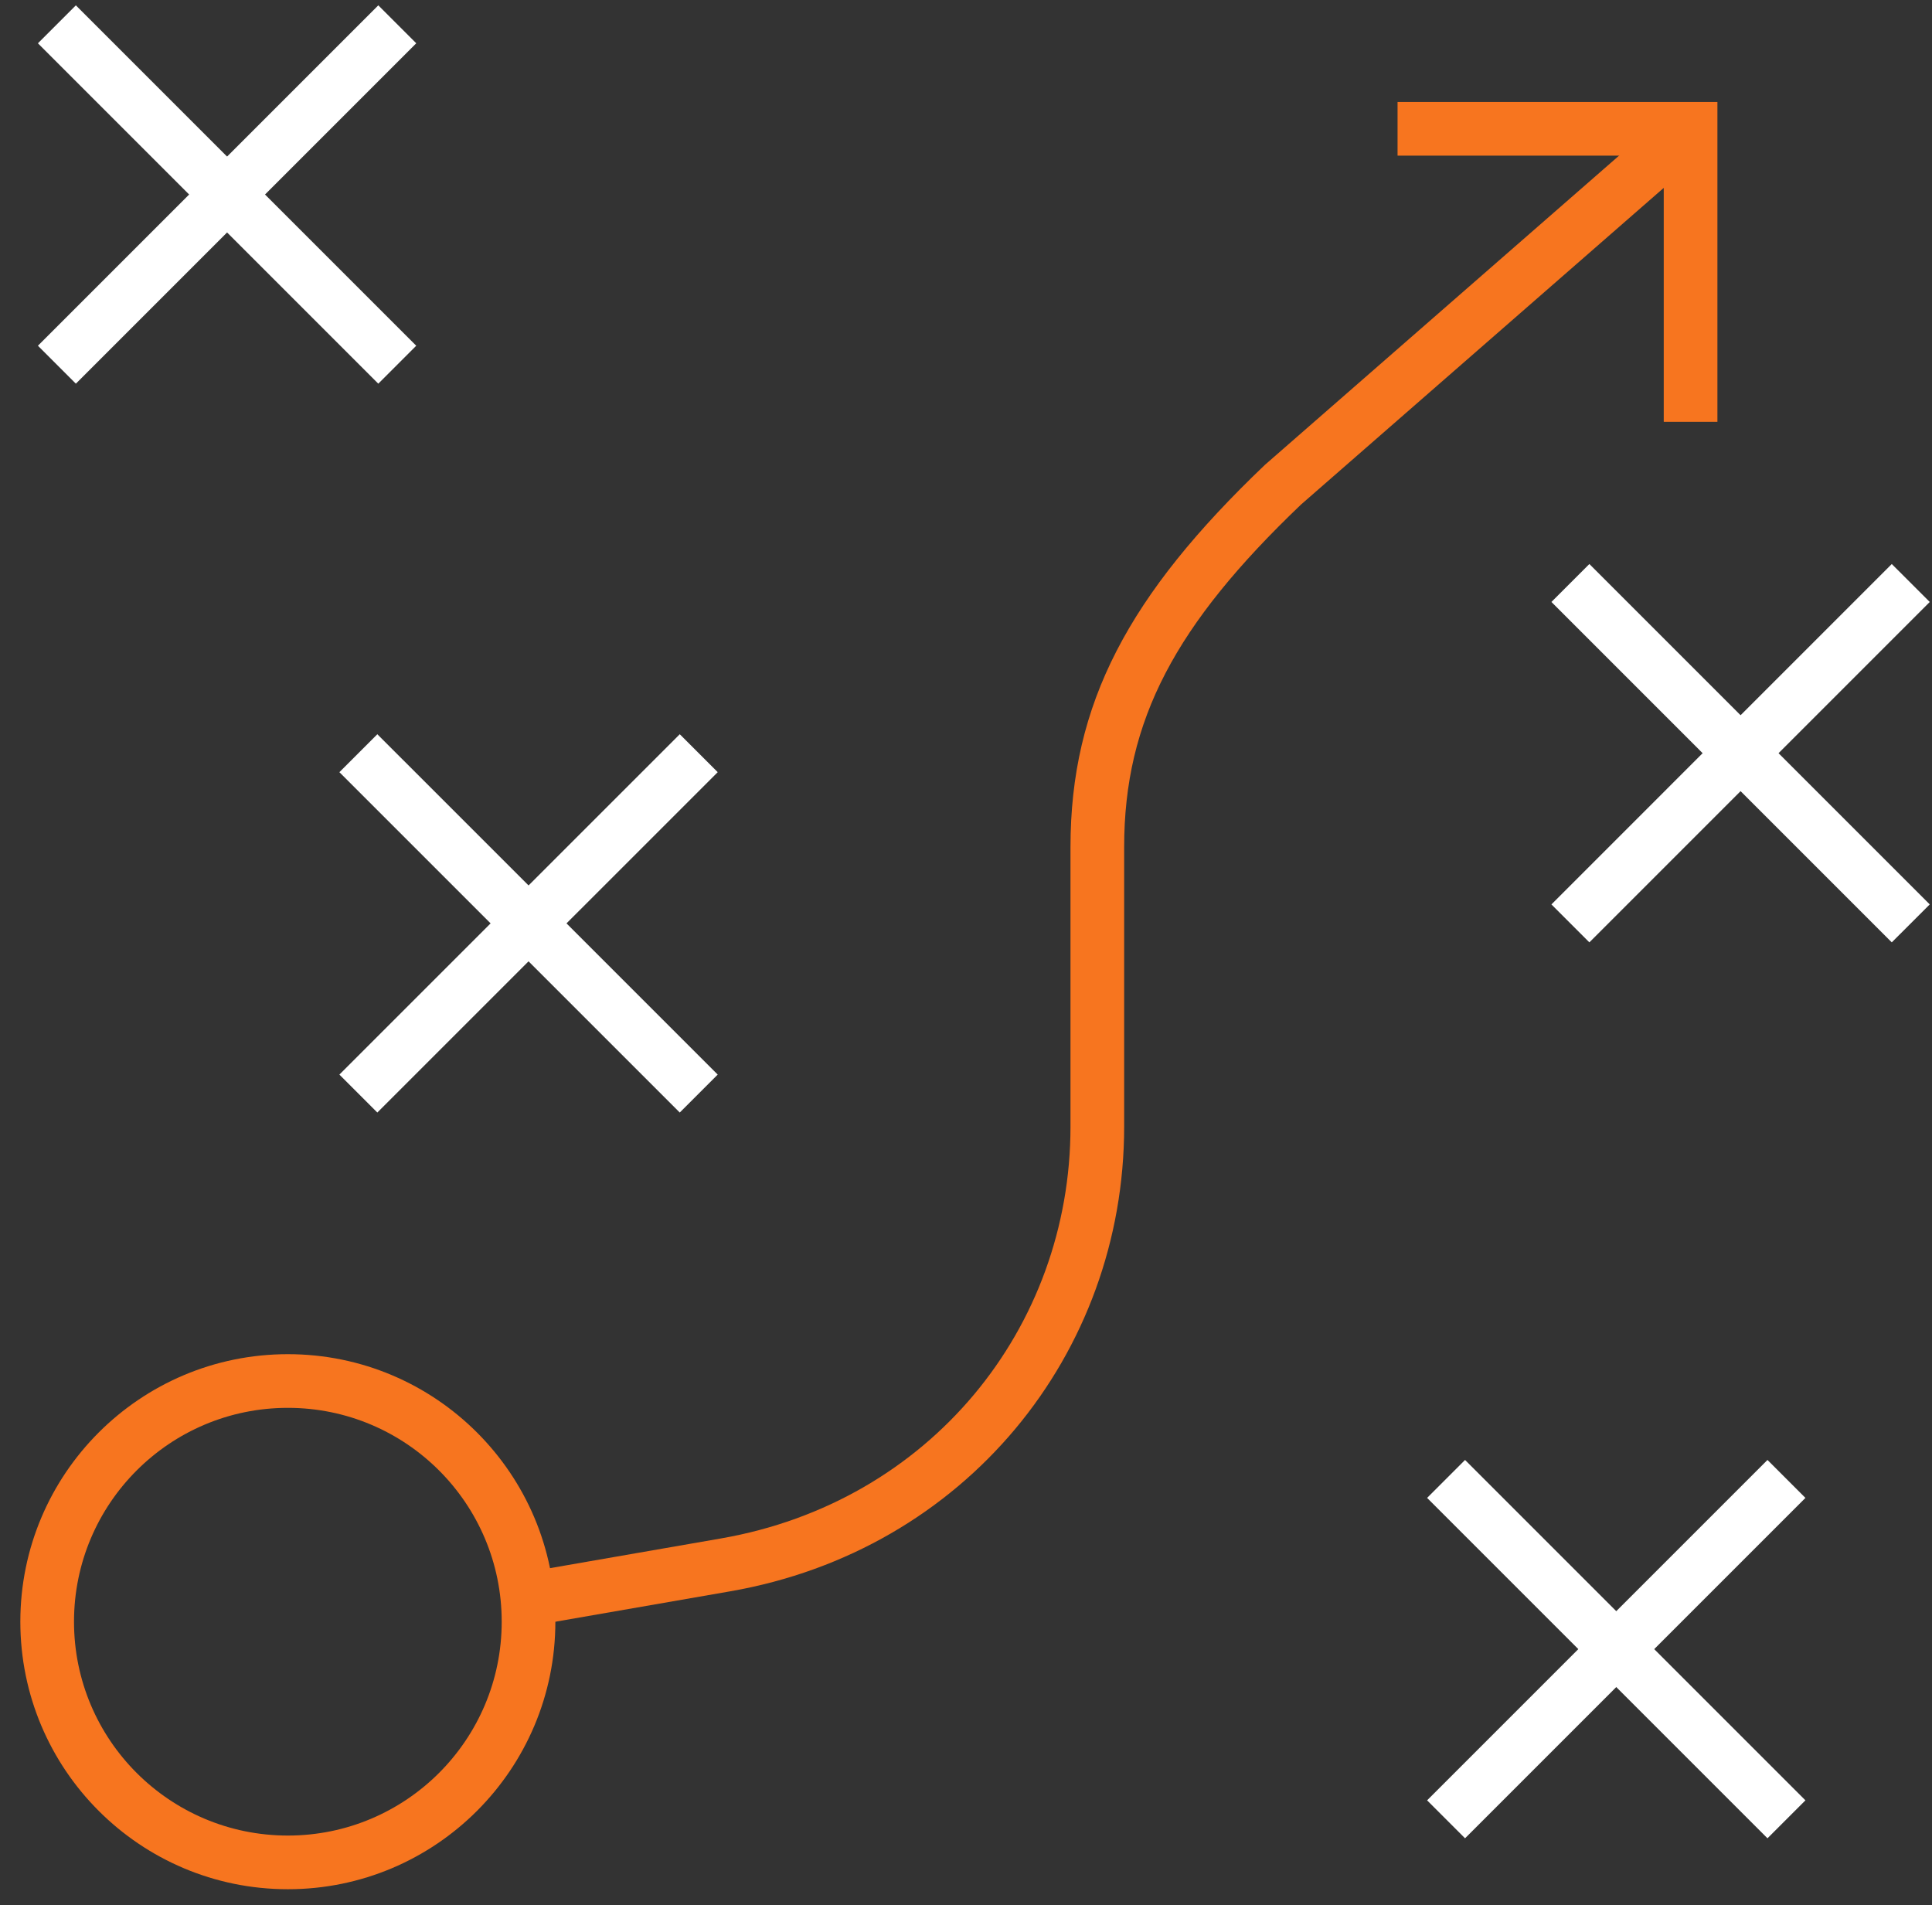
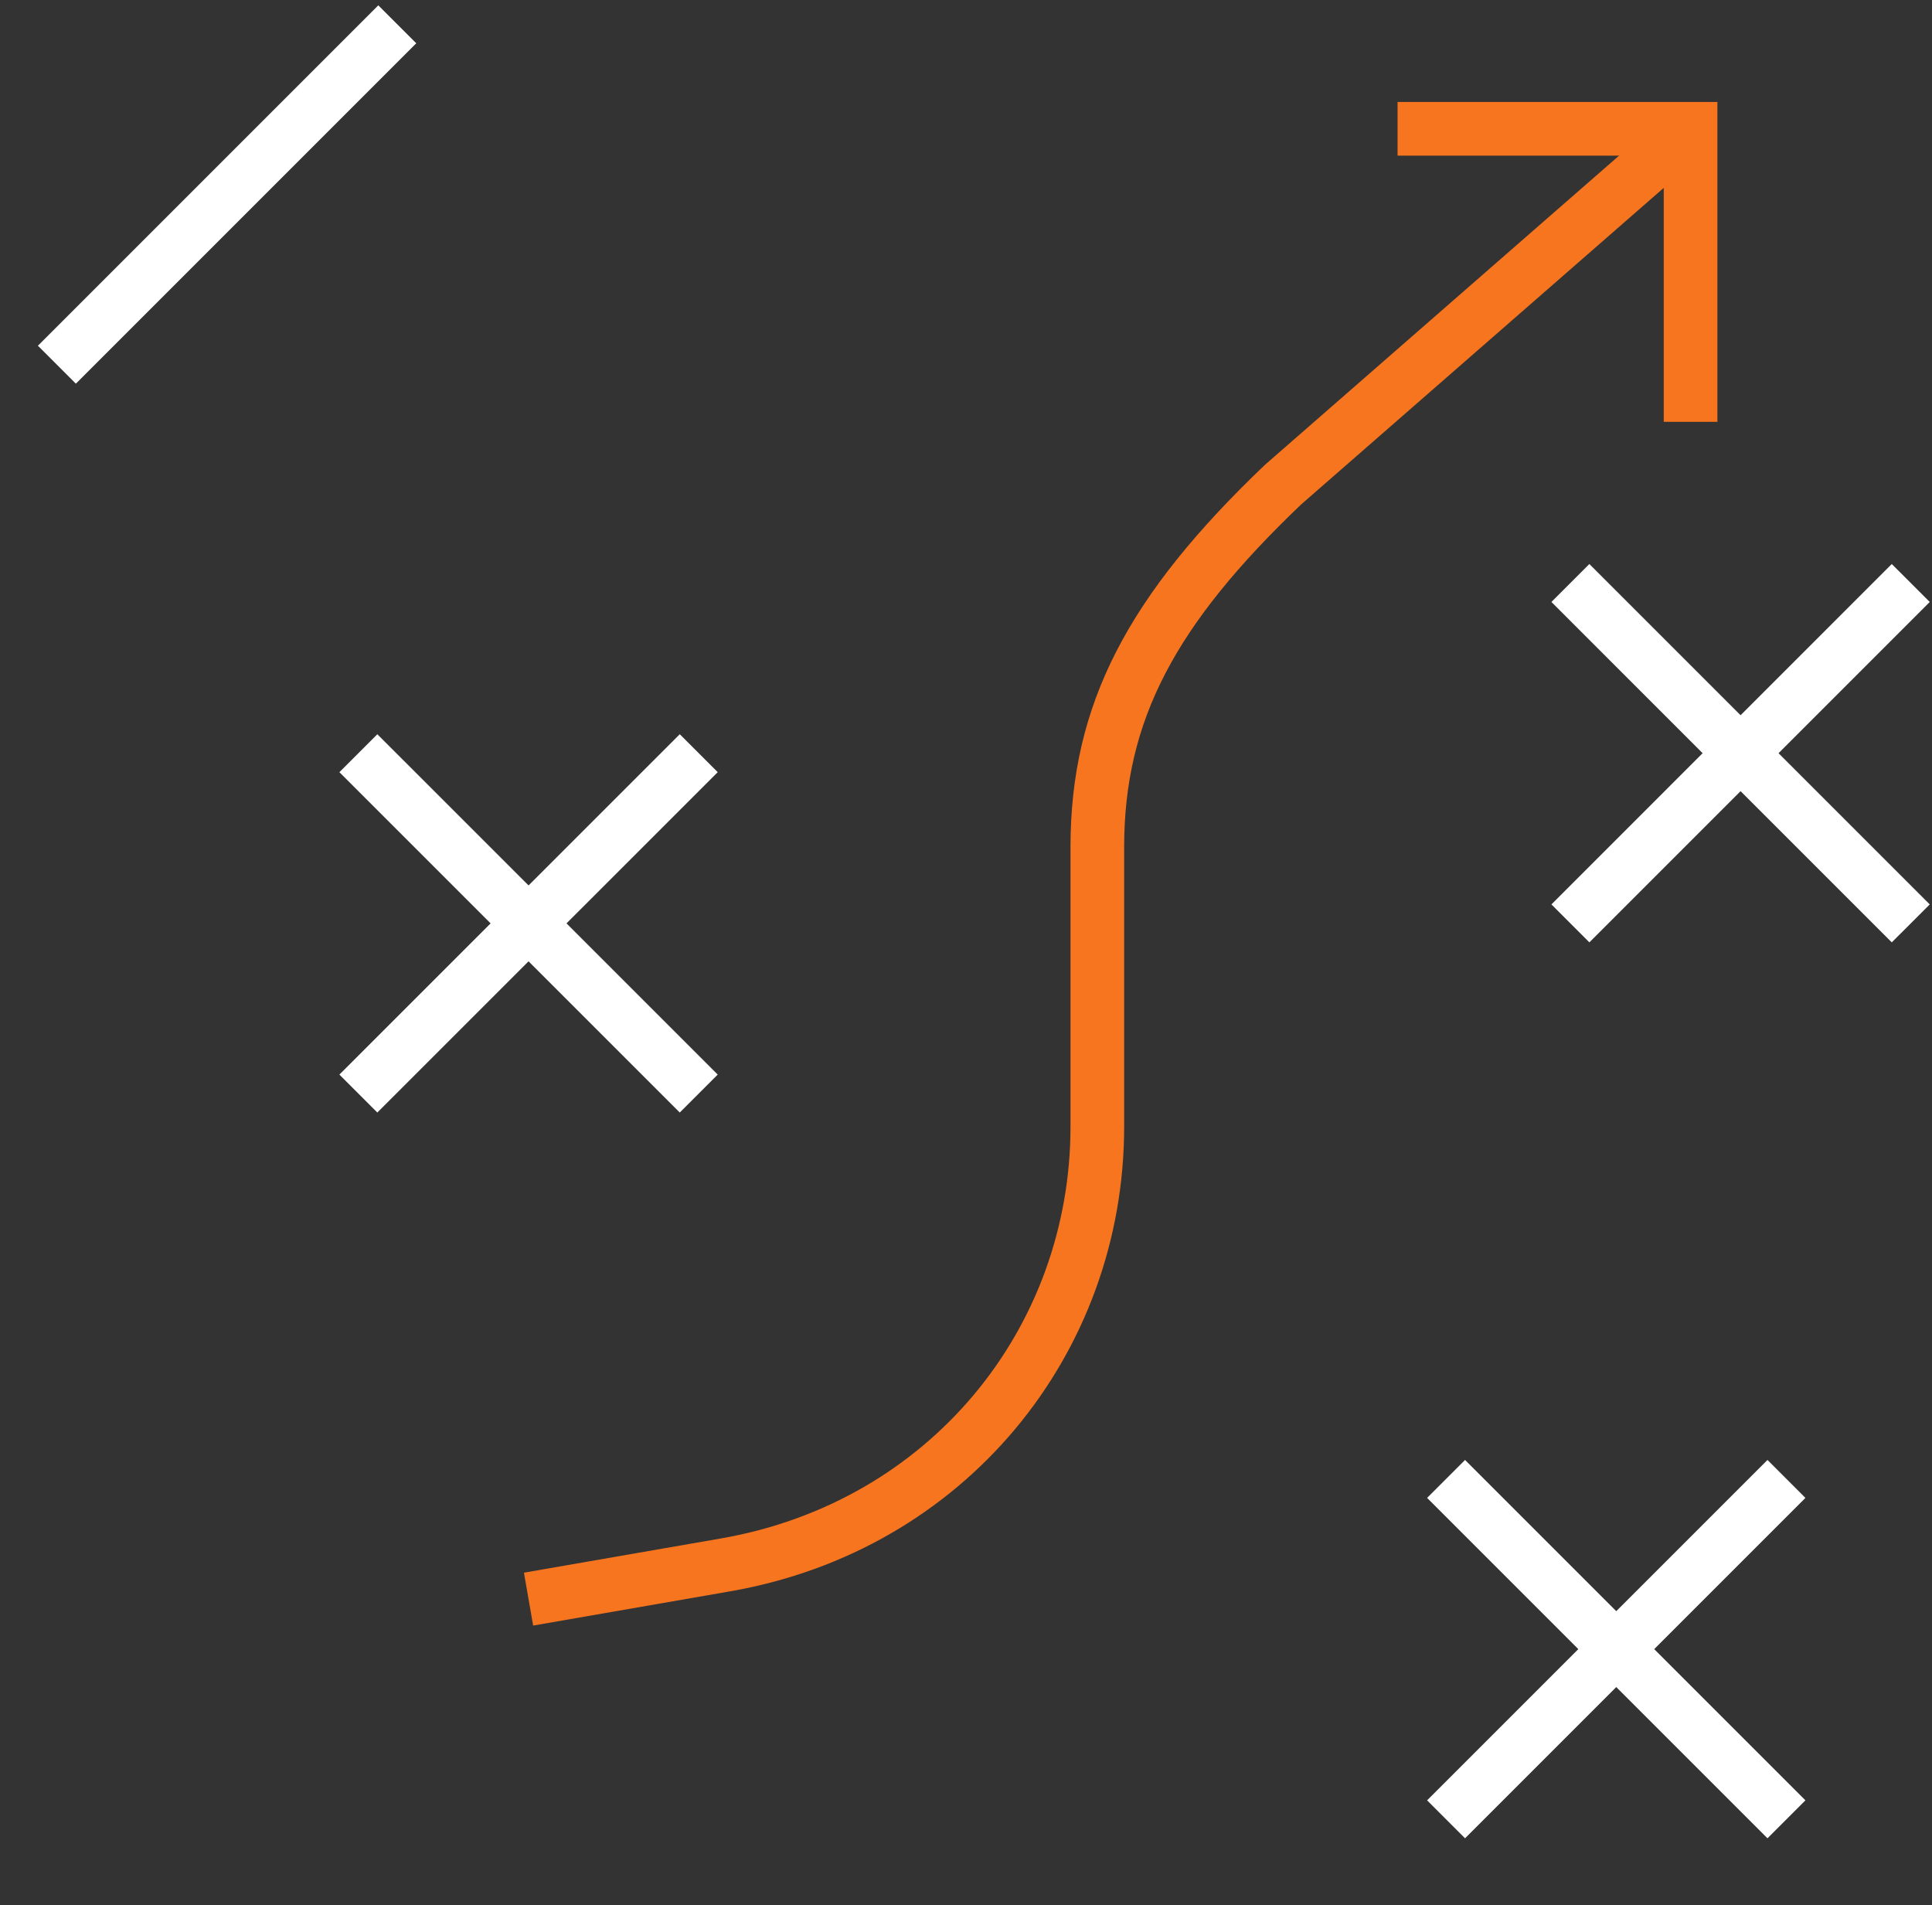
<svg xmlns="http://www.w3.org/2000/svg" width="72" height="71" viewBox="0 0 72 71">
  <rect x="0" y="0" width="72" height="71" fill="#333333" stroke="none" />
  <g fill="none" transform="translate(-.034)">
-     <path fill="#F7751F" d="M10.762,70.404 C5.256,70.404 0.792,65.94 0.792,60.434 C0.792,54.928 5.256,50.465 10.762,50.465 C16.268,50.465 20.731,54.928 20.731,60.434 C20.731,65.94 16.268,70.404 10.762,70.404 Z M10.762,68.404 C15.163,68.404 18.731,64.836 18.731,60.434 C18.731,56.033 15.163,52.465 10.762,52.465 C6.36,52.465 2.792,56.033 2.792,60.434 C2.792,64.836 6.36,68.404 10.762,68.404 Z" />
-     <polygon fill="#FFFFFF" points="1.447 1.613 14.132 14.298 15.546 12.884 2.861 .199" />
    <polygon fill="#FFFFFF" points="2.861 14.298 15.546 1.613 14.132 .199 1.447 12.884" />
    <polygon fill="#F7751F" points="62.037 15.72 64.037 15.72 64.037 3.8 52.117 3.8 52.117 5.8 62.037 5.8" />
    <polygon fill="#FFFFFF" points="12.682 28.776 25.367 41.46 26.781 40.046 14.096 27.362" />
    <polygon fill="#FFFFFF" points="14.096 41.46 26.781 28.776 25.367 27.362 12.682 40.046" />
    <polygon fill="#FFFFFF" points="57.851 22.433 70.535 35.118 71.95 33.704 59.265 21.019" />
    <polygon fill="#FFFFFF" points="59.265 35.118 71.95 22.433 70.535 21.019 57.851 33.704" />
    <polygon fill="#FFFFFF" points="53.218 55.821 65.903 68.506 67.317 67.092 54.632 54.407" />
    <polygon fill="#FFFFFF" points="54.632 68.506 67.317 55.821 65.903 54.407 53.218 67.092" />
    <path fill="#F7751F" d="M62.38,4.047 L47.173,17.324 C42.096,22.168 39.928,26.215 39.928,31.567 L39.928,41.987 C39.928,49.495 34.688,55.978 26.901,57.332 L19.56,58.608 L19.903,60.579 L27.243,59.303 C36.005,57.779 41.928,50.451 41.928,41.987 L41.928,31.567 C41.928,26.836 43.839,23.27 48.521,18.801 L63.695,5.554 L62.38,4.047 Z" />
  </g>
</svg>